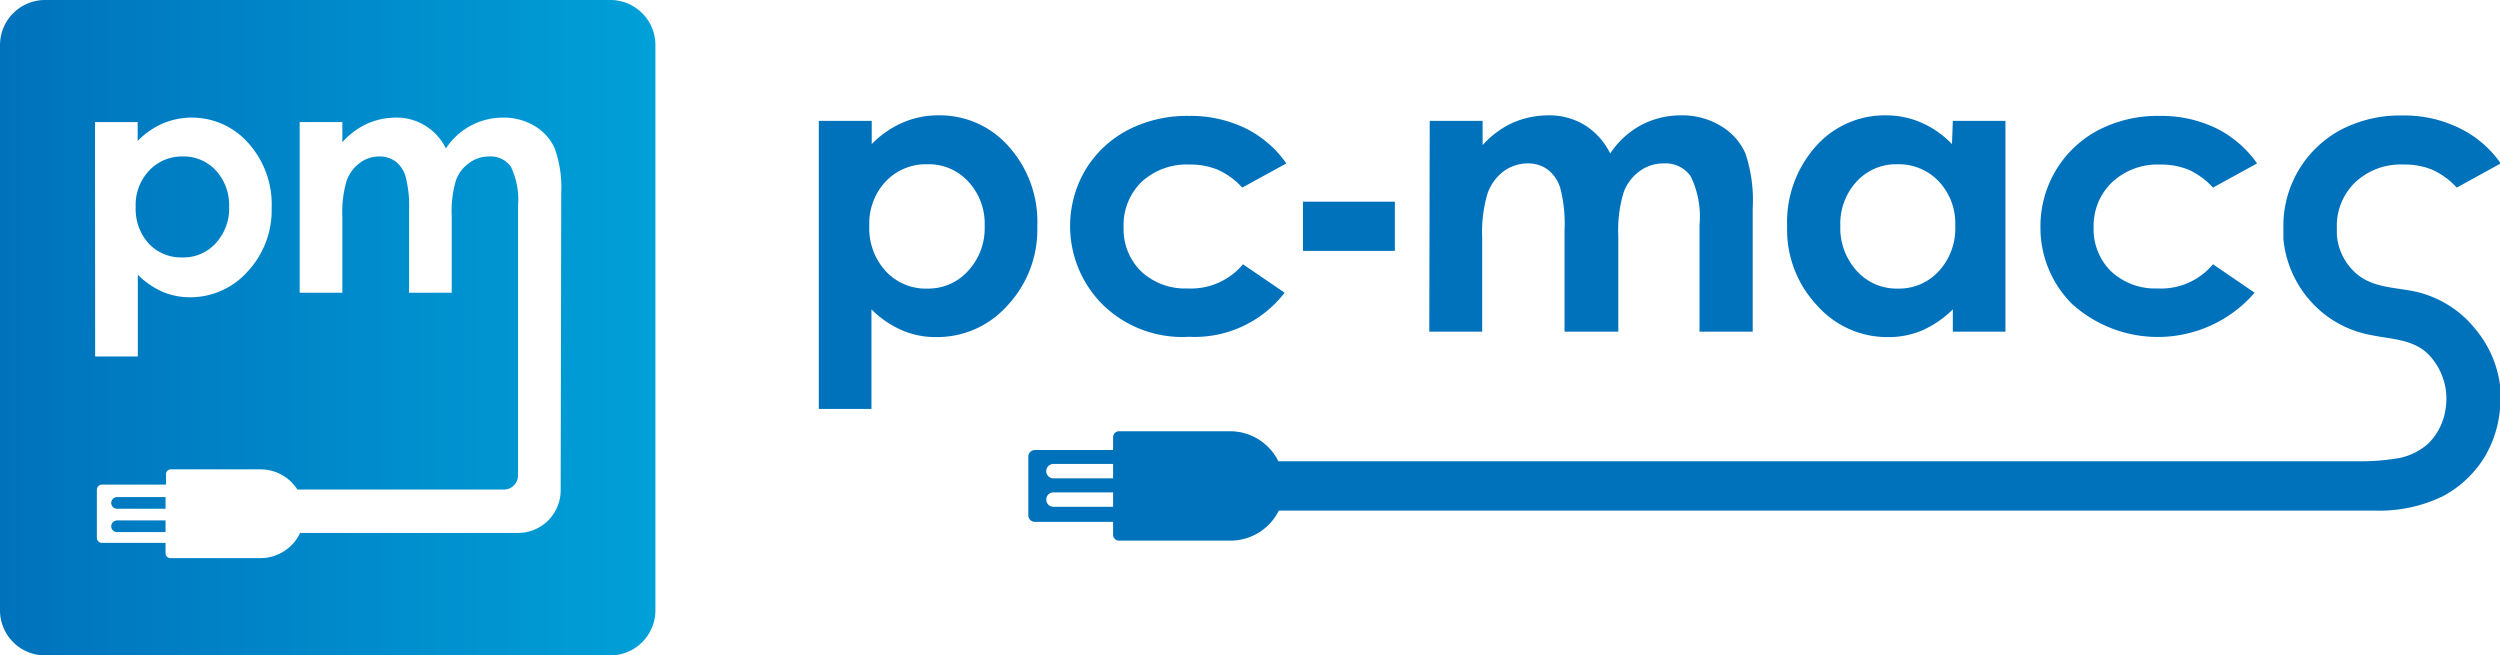
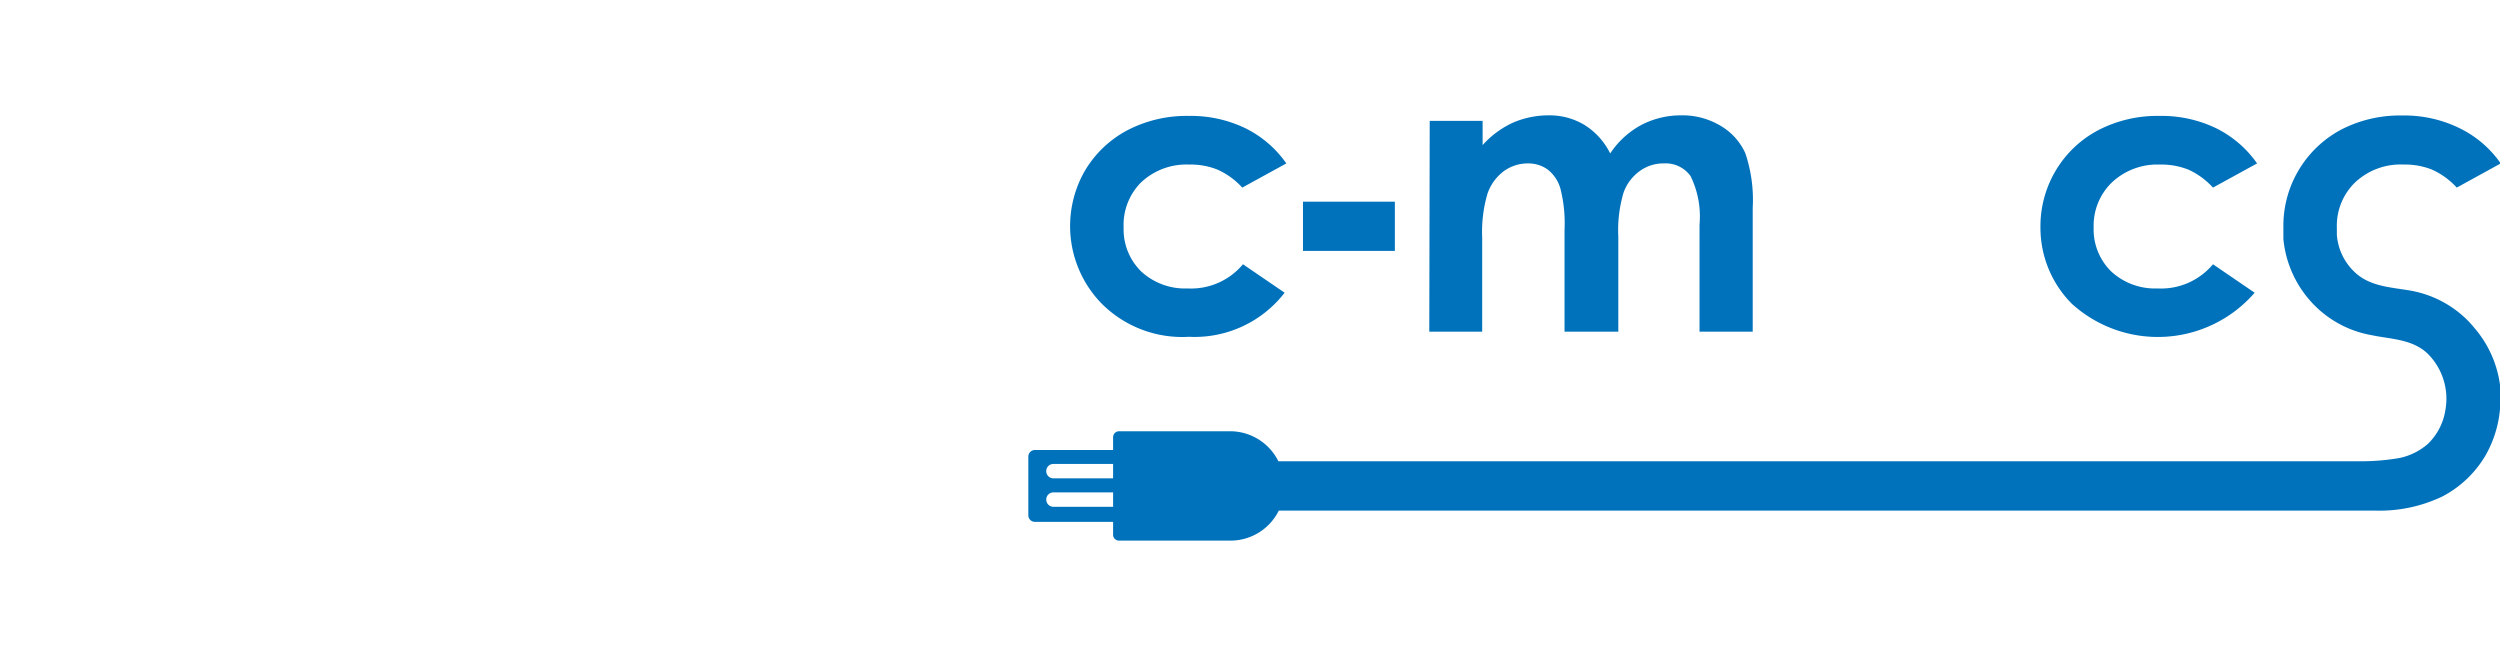
<svg xmlns="http://www.w3.org/2000/svg" viewBox="0 0 175.77 46.08">
  <defs>
    <style>.cls-1{fill:#0072bc;}.cls-2{fill:url(#Nueva_muestra_de_degradado_3);}</style>
    <linearGradient id="Nueva_muestra_de_degradado_3" y1="23.04" x2="46.08" y2="23.04" gradientUnits="userSpaceOnUse">
      <stop offset="0" stop-color="#0072bc" />
      <stop offset="1" stop-color="#00a0d8" />
    </linearGradient>
  </defs>
  <g id="_4_ingles" data-name="4 ingles">
-     <path class="cls-1" d="M61.29,8.5v1.63a6.8,6.8,0,0,1,2.18-1.51A6.18,6.18,0,0,1,66,8.11a6.43,6.43,0,0,1,4.93,2.2,7.91,7.91,0,0,1,2,5.62,7.79,7.79,0,0,1-2.09,5.54,6.6,6.6,0,0,1-5,2.23,6,6,0,0,1-2.38-.46,7,7,0,0,1-2.19-1.49v7h-3.7V8.5Zm3.91,3.05a3.88,3.88,0,0,0-2.92,1.2,4.31,4.31,0,0,0-1.16,3.13,4.44,4.44,0,0,0,1.16,3.19,3.82,3.82,0,0,0,2.92,1.22,3.75,3.75,0,0,0,2.86-1.24,4.41,4.41,0,0,0,1.17-3.16,4.34,4.34,0,0,0-1.15-3.12A3.75,3.75,0,0,0,65.2,11.55Z" />
    <path class="cls-1" d="M90.44,11.49l-3.1,1.7a5.23,5.23,0,0,0-1.73-1.26,5.05,5.05,0,0,0-2-.36,4.65,4.65,0,0,0-3.38,1.25A4.23,4.23,0,0,0,79,16a4.14,4.14,0,0,0,1.24,3.09,4.54,4.54,0,0,0,3.26,1.19,4.75,4.75,0,0,0,3.89-1.7l2.93,2a8,8,0,0,1-6.73,3.1,8,8,0,0,1-6.12-2.32A7.8,7.8,0,0,1,76.28,12a7.59,7.59,0,0,1,3-2.85,9,9,0,0,1,4.31-1,8.8,8.8,0,0,1,4,.88A7.63,7.63,0,0,1,90.44,11.49Z" />
    <path class="cls-1" d="M91.61,14.18h6.46v3.46H91.61Z" />
    <path class="cls-1" d="M100.52,8.5h3.72v1.7a6.53,6.53,0,0,1,2.12-1.57,6.32,6.32,0,0,1,2.55-.52,4.74,4.74,0,0,1,2.5.68,4.91,4.91,0,0,1,1.8,2,6.08,6.08,0,0,1,2.18-2,6,6,0,0,1,2.81-.68,5.2,5.2,0,0,1,2.78.74,4.26,4.26,0,0,1,1.73,1.92,10.31,10.31,0,0,1,.52,3.86v8.69h-3.74V15.8a6.45,6.45,0,0,0-.63-3.42,2.15,2.15,0,0,0-1.88-.89,2.8,2.8,0,0,0-1.71.55,3.18,3.18,0,0,0-1.12,1.5,9.23,9.23,0,0,0-.37,3.09v6.69H110V16.14a9.93,9.93,0,0,0-.29-2.88,2.62,2.62,0,0,0-.88-1.33,2.33,2.33,0,0,0-1.42-.44,2.87,2.87,0,0,0-1.69.55,3.36,3.36,0,0,0-1.13,1.55,9.53,9.53,0,0,0-.38,3.13v6.6h-3.72Z" />
-     <path class="cls-1" d="M137.3,8.5H141V23.32H137.3V21.75a7.13,7.13,0,0,1-2.18,1.49,6,6,0,0,1-2.37.46,6.58,6.58,0,0,1-5-2.23,7.75,7.75,0,0,1-2.1-5.54,8,8,0,0,1,2-5.62,6.45,6.45,0,0,1,4.93-2.2,6.18,6.18,0,0,1,2.5.51,6.72,6.72,0,0,1,2.16,1.51Zm-3.9,3.05a3.74,3.74,0,0,0-2.87,1.22,4.38,4.38,0,0,0-1.14,3.12,4.45,4.45,0,0,0,1.16,3.16,3.75,3.75,0,0,0,2.86,1.24,3.79,3.79,0,0,0,2.9-1.22,4.44,4.44,0,0,0,1.16-3.19,4.31,4.31,0,0,0-1.16-3.13A3.87,3.87,0,0,0,133.4,11.55Z" />
    <path class="cls-1" d="M158.69,11.49l-3.1,1.7a5.3,5.3,0,0,0-1.72-1.26,5.14,5.14,0,0,0-2-.36,4.67,4.67,0,0,0-3.38,1.25A4.23,4.23,0,0,0,147.2,16a4.14,4.14,0,0,0,1.24,3.09,4.54,4.54,0,0,0,3.26,1.19,4.75,4.75,0,0,0,3.89-1.7l2.93,2a9,9,0,0,1-12.85.78A7.57,7.57,0,0,1,143.46,16a7.66,7.66,0,0,1,1.07-4,7.59,7.59,0,0,1,3-2.85,9,9,0,0,1,4.31-1,8.8,8.8,0,0,1,4,.88A7.63,7.63,0,0,1,158.69,11.49Z" />
    <path class="cls-1" d="M174,23.09q-.22-.27-.48-.54a7.53,7.53,0,0,0-4-2.11c-1.41-.25-2.92-.28-4-1.34a4,4,0,0,1-1.22-2.59c0-.08,0-.17,0-.26s0-.16,0-.24a4.23,4.23,0,0,1,1.29-3.19A4.65,4.65,0,0,1,169,11.57a5.1,5.1,0,0,1,2,.36,5.33,5.33,0,0,1,1.73,1.26l3.09-1.7A7.53,7.53,0,0,0,172.9,9a8.81,8.81,0,0,0-4-.88,9,9,0,0,0-4.31,1A7.66,7.66,0,0,0,160.54,16c0,.06,0,.11,0,.17s0,.22,0,.33,0,.21,0,.31a7.65,7.65,0,0,0,2.18,4.65,7.46,7.46,0,0,0,4,2.1c1.36.29,2.84.27,3.93,1.27a4.47,4.47,0,0,1,1.28,4,4.21,4.21,0,0,1-1.22,2.37,4.41,4.41,0,0,1-2,1,15.77,15.77,0,0,1-2.83.23h-76a3.79,3.79,0,0,0-3.4-2.11H78.68a.42.42,0,0,0-.42.42v.9h-5.5a.46.46,0,0,0-.46.45v4.15a.46.46,0,0,0,.46.45h5.5v.91a.41.41,0,0,0,.42.41h7.83a3.79,3.79,0,0,0,3.4-2.11H167a10.24,10.24,0,0,0,4.73-1,7.63,7.63,0,0,0,3-2.84,8,8,0,0,0,1.07-4.14c0-.2,0-.41,0-.61A7.71,7.71,0,0,0,174,23.09ZM78.26,35.63h-4.2a.5.5,0,0,1-.5-.5.5.5,0,0,1,.5-.51h4.2Zm0-2h-4.2a.5.5,0,0,1-.5-.51.5.5,0,0,1,.5-.5h4.2Z" />
-     <path class="cls-2" d="M10.48,17.15a3.61,3.61,0,0,1-.94-2.58A3.51,3.51,0,0,1,10.48,12a3.16,3.16,0,0,1,2.37-1,3.07,3.07,0,0,1,2.34,1,3.6,3.6,0,0,1,.92,2.54,3.6,3.6,0,0,1-.94,2.56,3.05,3.05,0,0,1-2.32,1A3.14,3.14,0,0,1,10.48,17.15ZM7.82,37a.41.41,0,0,0,.41.41h3.41v-.82H8.23A.42.42,0,0,0,7.82,37Zm0-1.64a.41.41,0,0,0,.41.41h3.41v-.82H8.23A.42.42,0,0,0,7.82,35.32ZM46.08,3.16V42.91a3.17,3.17,0,0,1-3.17,3.17H3.16A3.17,3.17,0,0,1,0,42.91V3.16A3.17,3.17,0,0,1,3.16,0H42.91A3.17,3.17,0,0,1,46.08,3.16ZM6.69,25.06h3V19.32a5.83,5.83,0,0,0,1.77,1.21,5,5,0,0,0,1.94.37,5.38,5.38,0,0,0,4-1.8,6.32,6.32,0,0,0,1.7-4.49,6.45,6.45,0,0,0-1.65-4.56,5.27,5.27,0,0,0-4-1.78,5.16,5.16,0,0,0-2,.41A5.52,5.52,0,0,0,9.68,9.91V8.58h-3ZM39.46,13.55A8.15,8.15,0,0,0,39,10.43a3.48,3.48,0,0,0-1.39-1.56,4.22,4.22,0,0,0-2.26-.6,4.78,4.78,0,0,0-4,2.17,3.89,3.89,0,0,0-1.46-1.61,3.8,3.8,0,0,0-2-.56,5,5,0,0,0-2.06.42A5.29,5.29,0,0,0,24.07,10V8.58h-3v12h3V15.25a7.85,7.85,0,0,1,.3-2.54,2.7,2.7,0,0,1,.92-1.25A2.27,2.27,0,0,1,26.66,11a1.91,1.91,0,0,1,1.15.35,2.08,2.08,0,0,1,.71,1.08,8.13,8.13,0,0,1,.24,2.34v5.81h3V15.17a7.53,7.53,0,0,1,.3-2.5A2.56,2.56,0,0,1,33,11.45,2.34,2.34,0,0,1,34.39,11a1.75,1.75,0,0,1,1.53.72,5.36,5.36,0,0,1,.5,2.77V33.42a1,1,0,0,1-.93,1H20.91A3.07,3.07,0,0,0,18.32,33H12a.34.34,0,0,0-.33.34v.73H7.18a.37.37,0,0,0-.37.37v3.36a.36.36,0,0,0,.37.37h4.46v.73a.34.34,0,0,0,.33.34h6.35a3.09,3.09,0,0,0,2.78-1.77H36.42a3,3,0,0,0,3-3Z" />
  </g>
</svg>